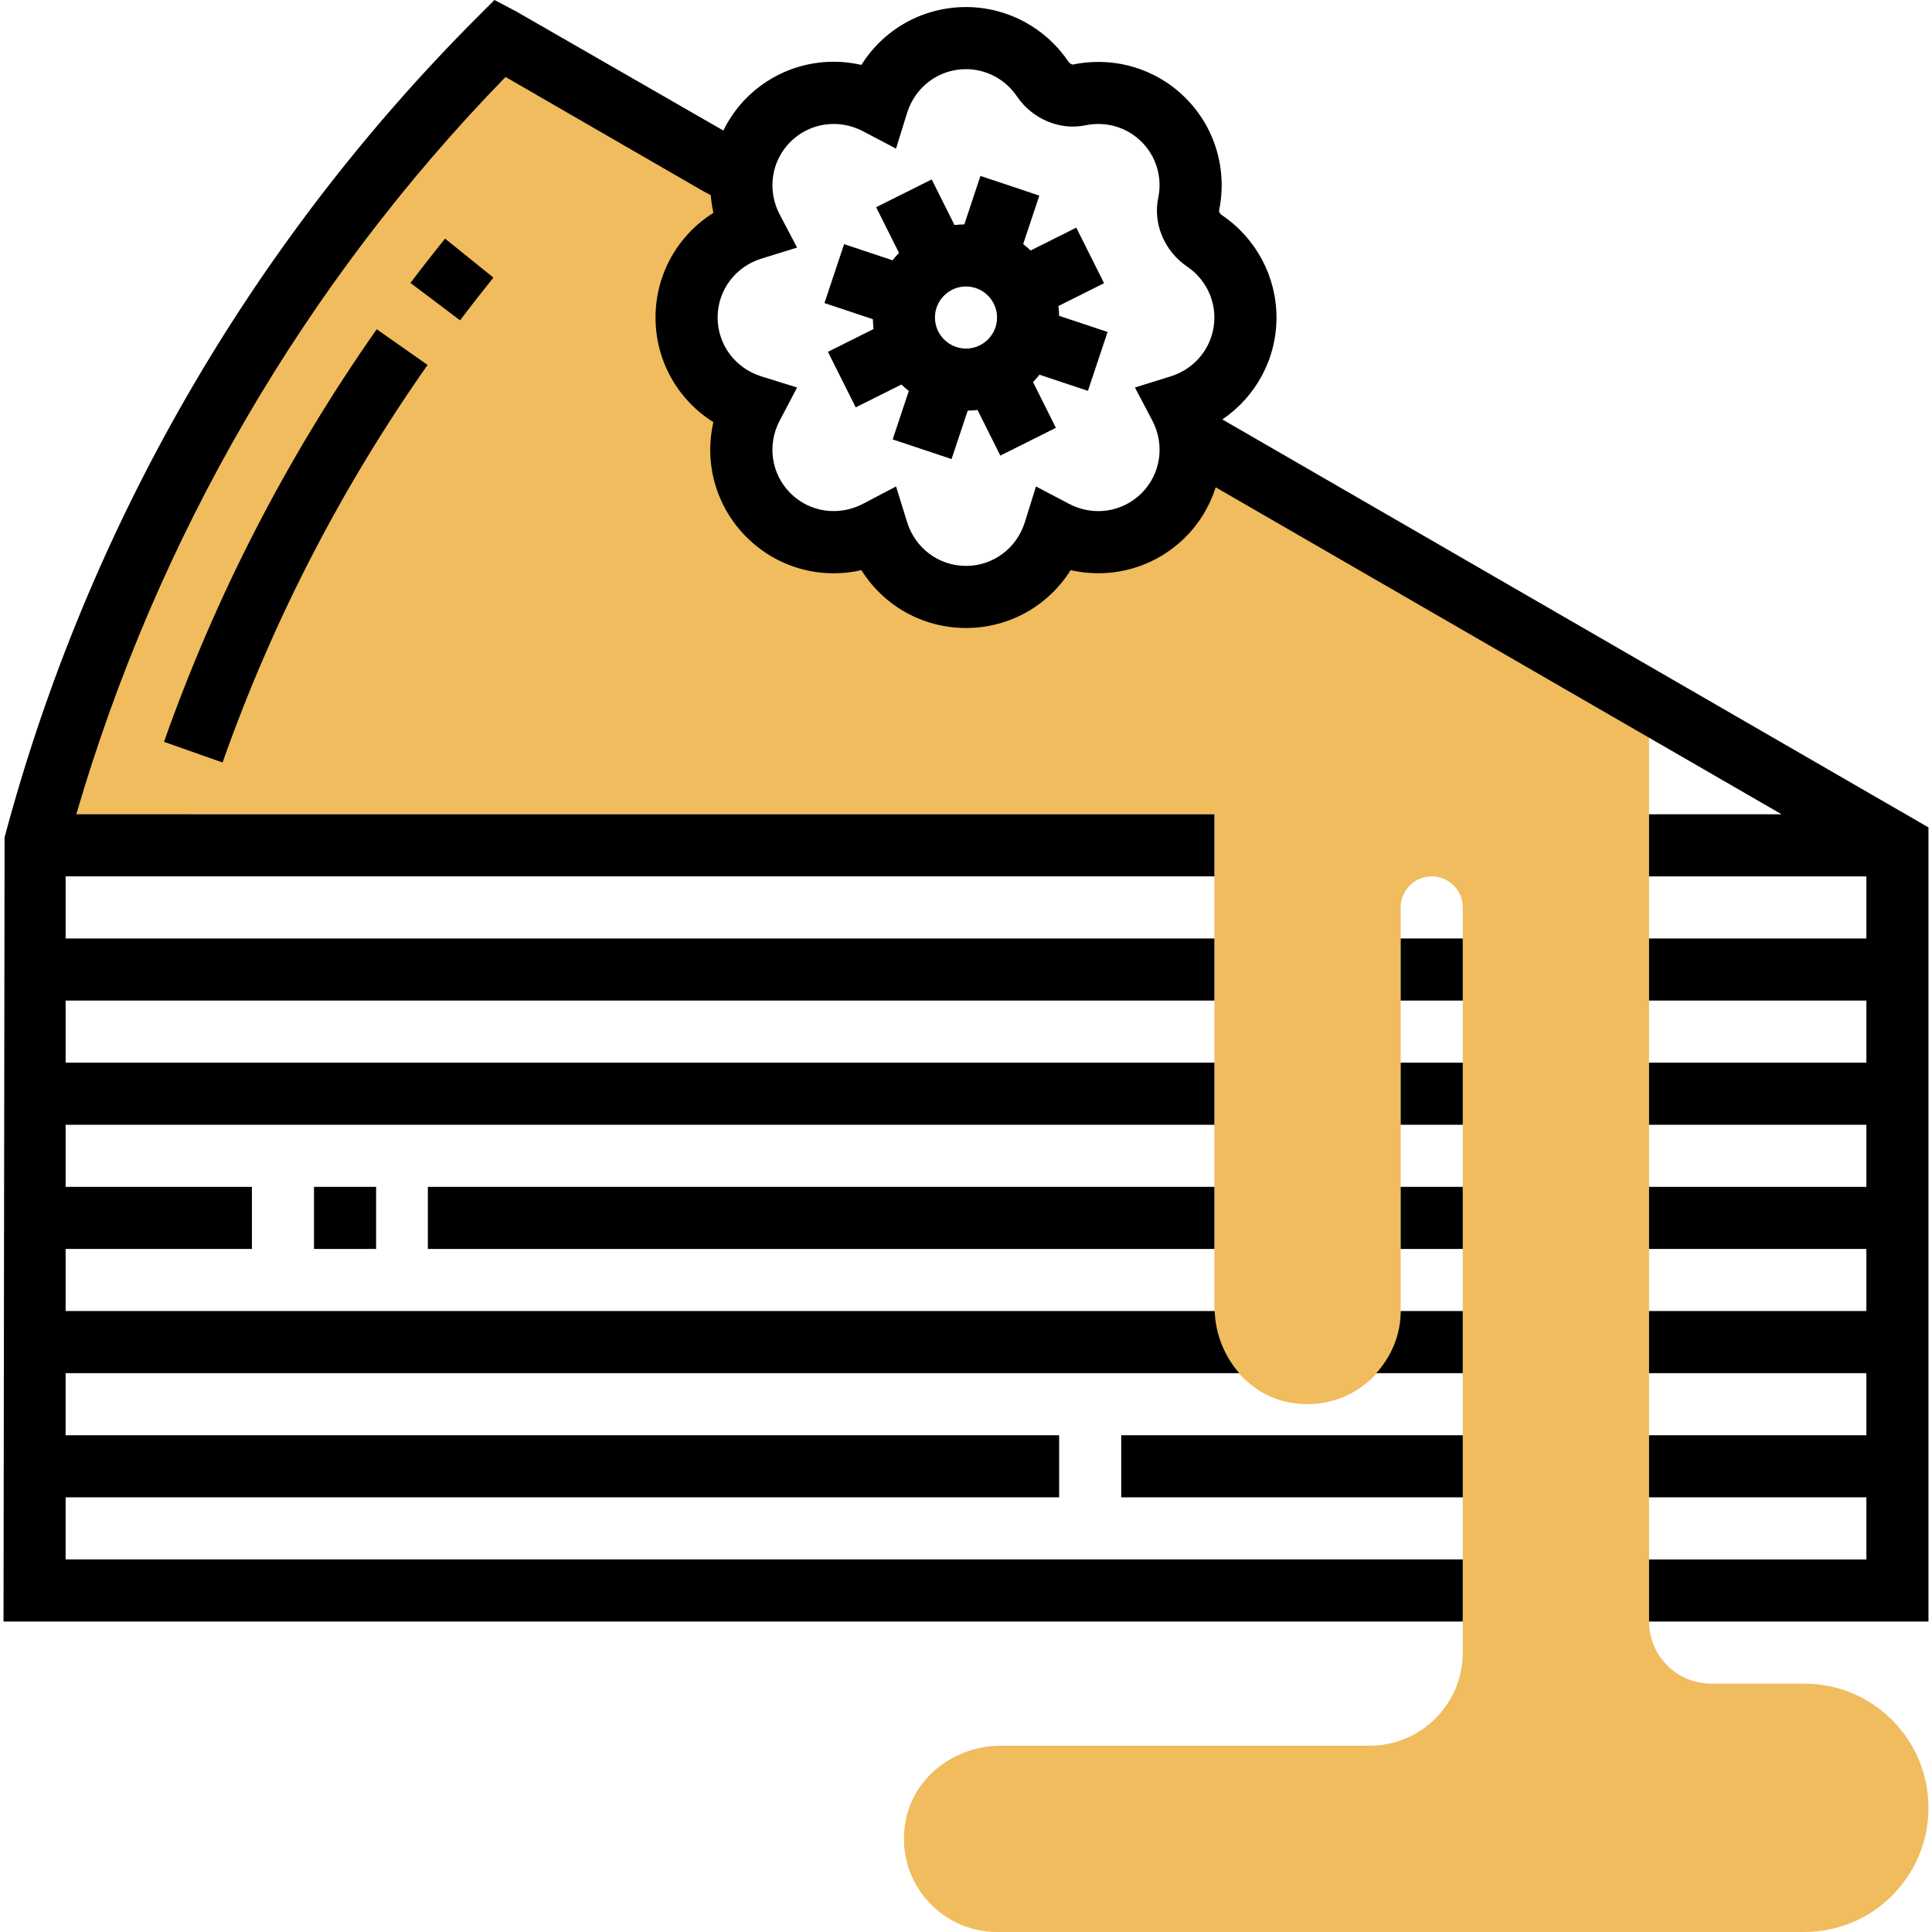
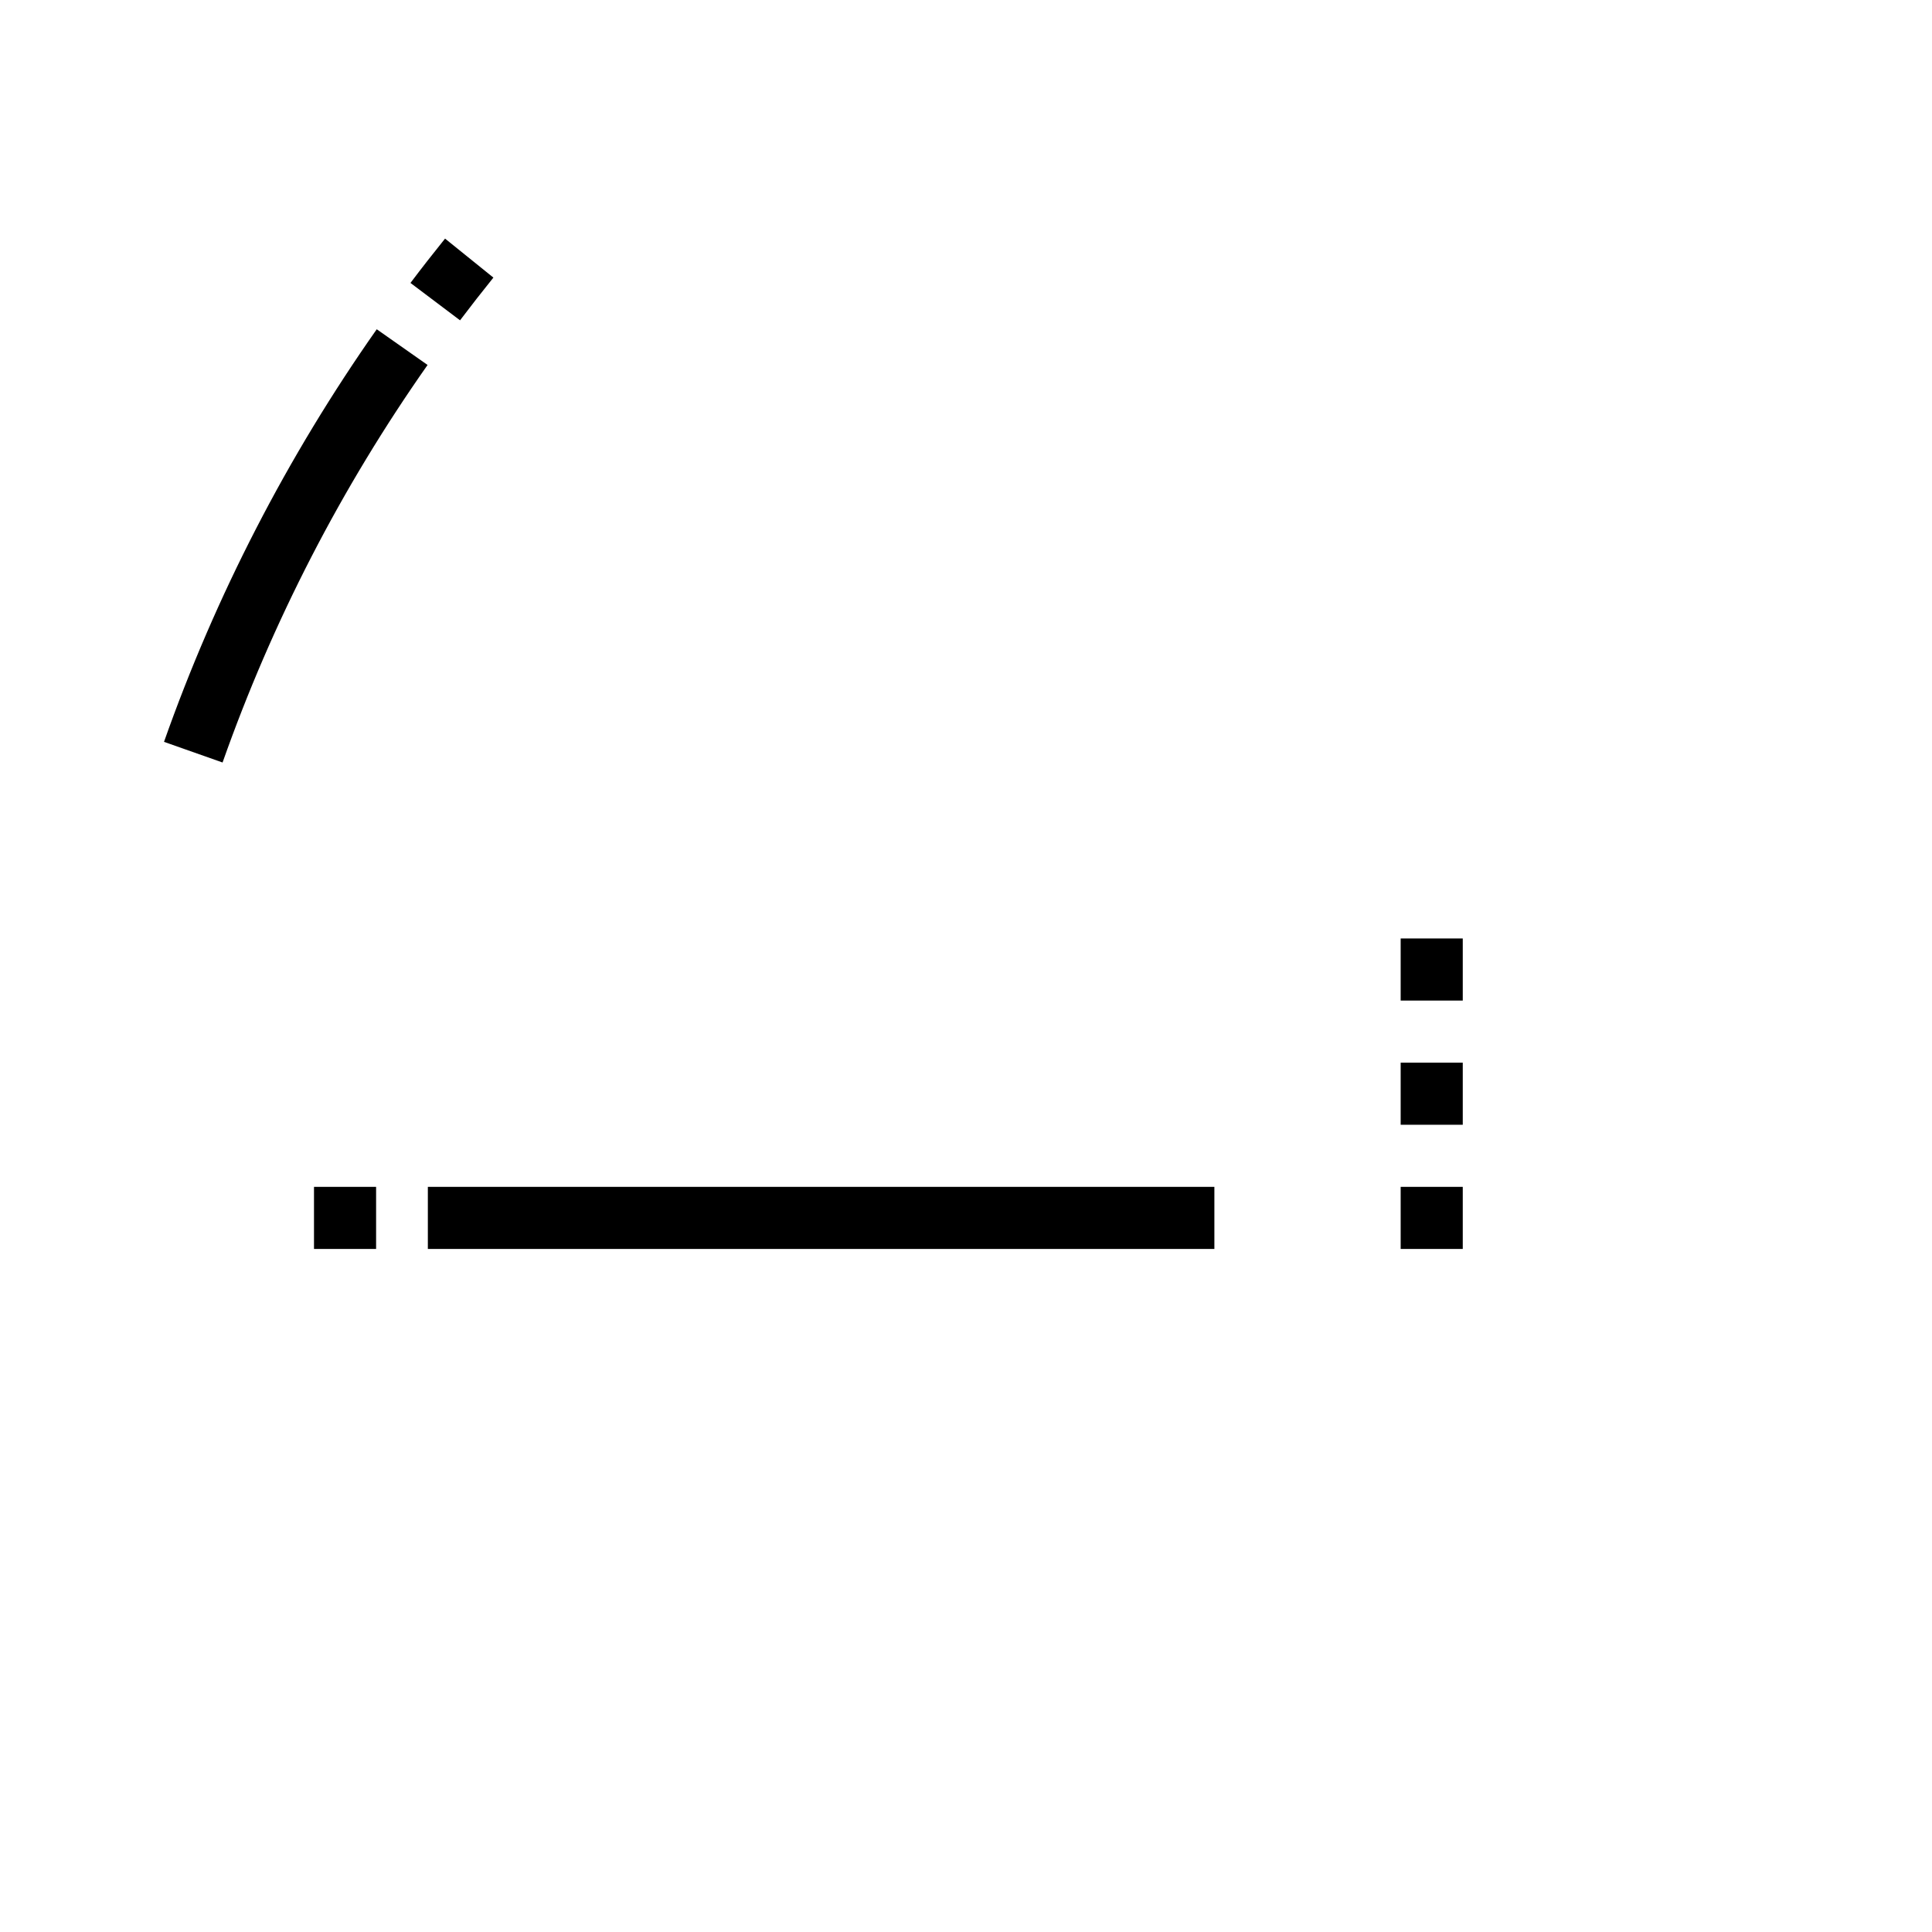
<svg xmlns="http://www.w3.org/2000/svg" id="Capa_1" x="0px" y="0px" viewBox="0 0 497.816 497.816" style="enable-background:new 0 0 497.816 497.816;" xml:space="preserve">
-   <path style="fill:#F0BC5E;" d="M464.908,433.816h-24c-8.84,0-16-7.16-16-16V180.84l-116-67.024l-2.432-1.408 c1.056,7.2-1.112,14.768-6.664,20.32c-7.616,7.616-19.04,8.936-28.096,4.168c-3.032,9.776-12.032,16.92-22.808,16.92 c-10.776,0-19.776-7.144-22.816-16.92c-9.056,4.768-20.48,3.448-28.096-4.168c-7.616-7.616-8.936-19.04-4.168-28.096 c-9.776-3.04-16.92-12.04-16.92-22.816S184.052,62.04,193.828,59c-2.184-4.16-3.032-8.808-2.632-13.368l-1.944-1.128l-4.344-2.336 l-56-32.352L128.724,10C71.196,67.528,29.868,139.208,8.908,217.816l40-8h264v127.048c0,11.608,7.824,22.272,19.216,24.48 c15.32,2.984,28.784-8.728,28.784-23.528v-104c0-4.416,3.584-8,8-8s8,3.584,8,8v192c0,13.256-10.744,24-24,24H257.86 c-11.608,0-22.272,7.824-24.48,19.216c-2.984,15.32,8.728,28.784,23.528,28.784h208c17.672,0,32-14.328,32-32 S482.58,433.816,464.908,433.816z" />
-   <rect x="288.908" y="369.816" width="88" height="16" />
-   <path d="M354.62,353.816h22.288v-16h-16C360.908,344,358.468,349.56,354.62,353.816z" />
  <rect x="360.908" y="305.816" width="16" height="16" />
  <rect x="110.244" y="305.816" width="202.664" height="16" />
  <rect x="80.908" y="305.816" width="16" height="16" />
  <rect x="360.908" y="273.816" width="16" height="16" />
  <path d="M42.26,191.152l15.088,5.32c12.832-36.352,30.6-70.816,52.824-102.432l-13.096-9.2 C74.02,117.656,55.572,153.424,42.26,191.152z" />
  <path d="M127.132,71.528L114.676,61.48c-3.032,3.768-6.008,7.568-8.912,11.424l12.776,9.632 C121.348,78.824,124.212,75.152,127.132,71.528z" />
-   <path d="M314.964,108.08c8.576-5.84,13.944-15.504,13.944-26.264c0-10.56-5.248-20.416-14.04-26.368 c-0.576-0.384-0.808-0.976-0.768-1.128c2.216-10.592-1.008-21.464-8.616-29.064c-7.608-7.616-18.464-10.816-29.072-8.616 c-0.112,0-0.736-0.2-1.128-0.776c-5.96-8.8-15.816-14.048-26.376-14.048c-11.176,0-21.224,5.752-26.96,14.912 c-10.528-2.424-21.704,0.608-29.608,8.52c-2.504,2.504-4.456,5.352-5.96,8.384L132.908,2.888L127.404,0l-4.336,4.344 C64.62,62.792,22.476,135.896,1.18,215.752L0.908,417.816h376v-16h-360v-16h256v-16h-256v-16h302.416 c-3.8-4.328-6.112-9.984-6.336-16H16.908v-16h48v-16h-48v-16h296v-16h-296v-16h296v-16h-296v-16h296v-16H19.66 C40.444,138.576,78.308,73.2,130.26,19.832l50.856,29.376l2.032,1.096c0.128,1.52,0.328,3.04,0.672,4.544 c-9.16,5.744-14.912,15.792-14.912,26.968s5.752,21.216,14.912,26.96c-2.416,10.536,0.616,21.704,8.52,29.608 c7.912,7.912,19.072,10.952,29.608,8.52c5.736,9.16,15.784,14.912,26.96,14.912c11.176,0,21.216-5.752,26.96-14.912 c10.528,2.4,21.704-0.616,29.608-8.52c3.688-3.688,6.272-8.104,7.776-12.816l145.816,84.248h-34.16v16h56v16h-56v16h56v16h-56v16h56 v16h-56v16h56v16h-56v16h56v16h-56v16h56v16h-56v16h72V213.2L314.964,108.08z M296.908,108.352 c3.296,6.256,2.184,13.784-2.744,18.712c-4.936,4.936-12.456,6.056-18.72,2.752l-8.504-4.472l-2.856,9.176 c-2.096,6.76-8.2,11.296-15.176,11.296c-6.984,0-13.08-4.536-15.176-11.288l-2.848-9.184l-8.512,4.472 c-6.272,3.296-13.792,2.176-18.712-2.744c-4.936-4.936-6.048-12.456-2.752-18.712l4.48-8.512l-9.176-2.856 c-6.768-2.096-11.304-8.2-11.304-15.176c0-6.984,4.536-13.08,11.288-15.176l9.184-2.848l-4.472-8.52 c-3.296-6.256-2.184-13.776,2.744-18.712c4.936-4.928,12.464-6.032,18.712-2.744l8.512,4.48l2.848-9.184 c2.104-6.76,8.2-11.296,15.184-11.296c5.24,0,10.144,2.624,13.112,7c3.96,5.848,11.064,8.848,17.664,7.472 c5.304-1.104,10.704,0.488,14.48,4.272c3.784,3.776,5.376,9.184,4.272,14.472c-1.384,6.608,1.616,13.704,7.464,17.664 c4.384,2.976,7.008,7.88,7.008,13.12c0,6.976-4.536,13.08-11.296,15.176l-9.176,2.856L296.908,108.352z" />
-   <path d="M272.724,78.848l11.76-5.88l-7.16-14.312l-11.776,5.888c-0.608-0.584-1.24-1.136-1.904-1.656l4.16-12.488l-15.176-5.064 l-4.152,12.48c-0.856,0.016-1.696,0.072-2.528,0.176l-5.88-11.76l-14.312,7.16l5.888,11.776c-0.584,0.608-1.136,1.24-1.656,1.904 l-12.488-4.16l-5.064,15.176l12.48,4.16c0.016,0.856,0.072,1.696,0.176,2.528l-11.76,5.88l7.16,14.312l11.776-5.888 c0.608,0.584,1.24,1.136,1.904,1.656l-4.16,12.488l15.176,5.064l4.16-12.48c0.856-0.016,1.696-0.072,2.528-0.176l5.88,11.76 l14.312-7.16l-5.888-11.776c0.584-0.608,1.136-1.24,1.656-1.904l12.488,4.16l5.064-15.176l-12.48-4.152 C272.892,80.528,272.828,79.68,272.724,78.848z M248.908,89.816c-4.408,0-8-3.592-8-8s3.592-8,8-8c4.408,0,8,3.592,8,8 S253.316,89.816,248.908,89.816z" />
  <rect x="360.908" y="241.816" width="16" height="16" />
  <g> </g>
  <g> </g>
  <g> </g>
  <g> </g>
  <g> </g>
  <g> </g>
  <g> </g>
  <g> </g>
  <g> </g>
  <g> </g>
  <g> </g>
  <g> </g>
  <g> </g>
  <g> </g>
  <g> </g>
</svg>